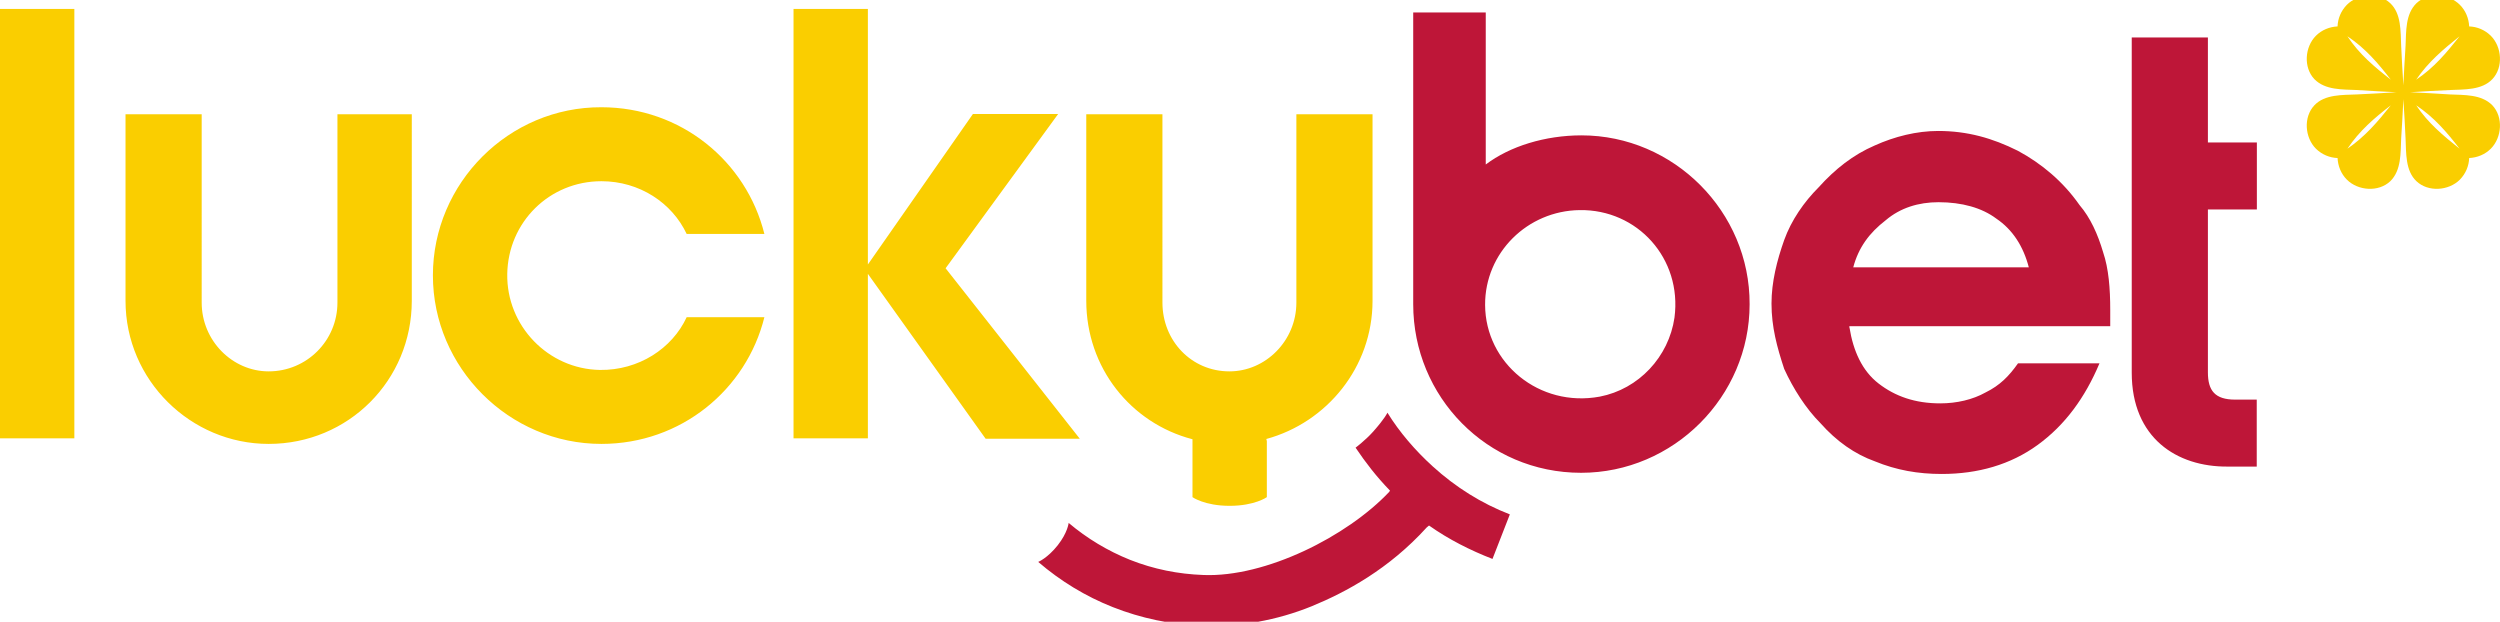
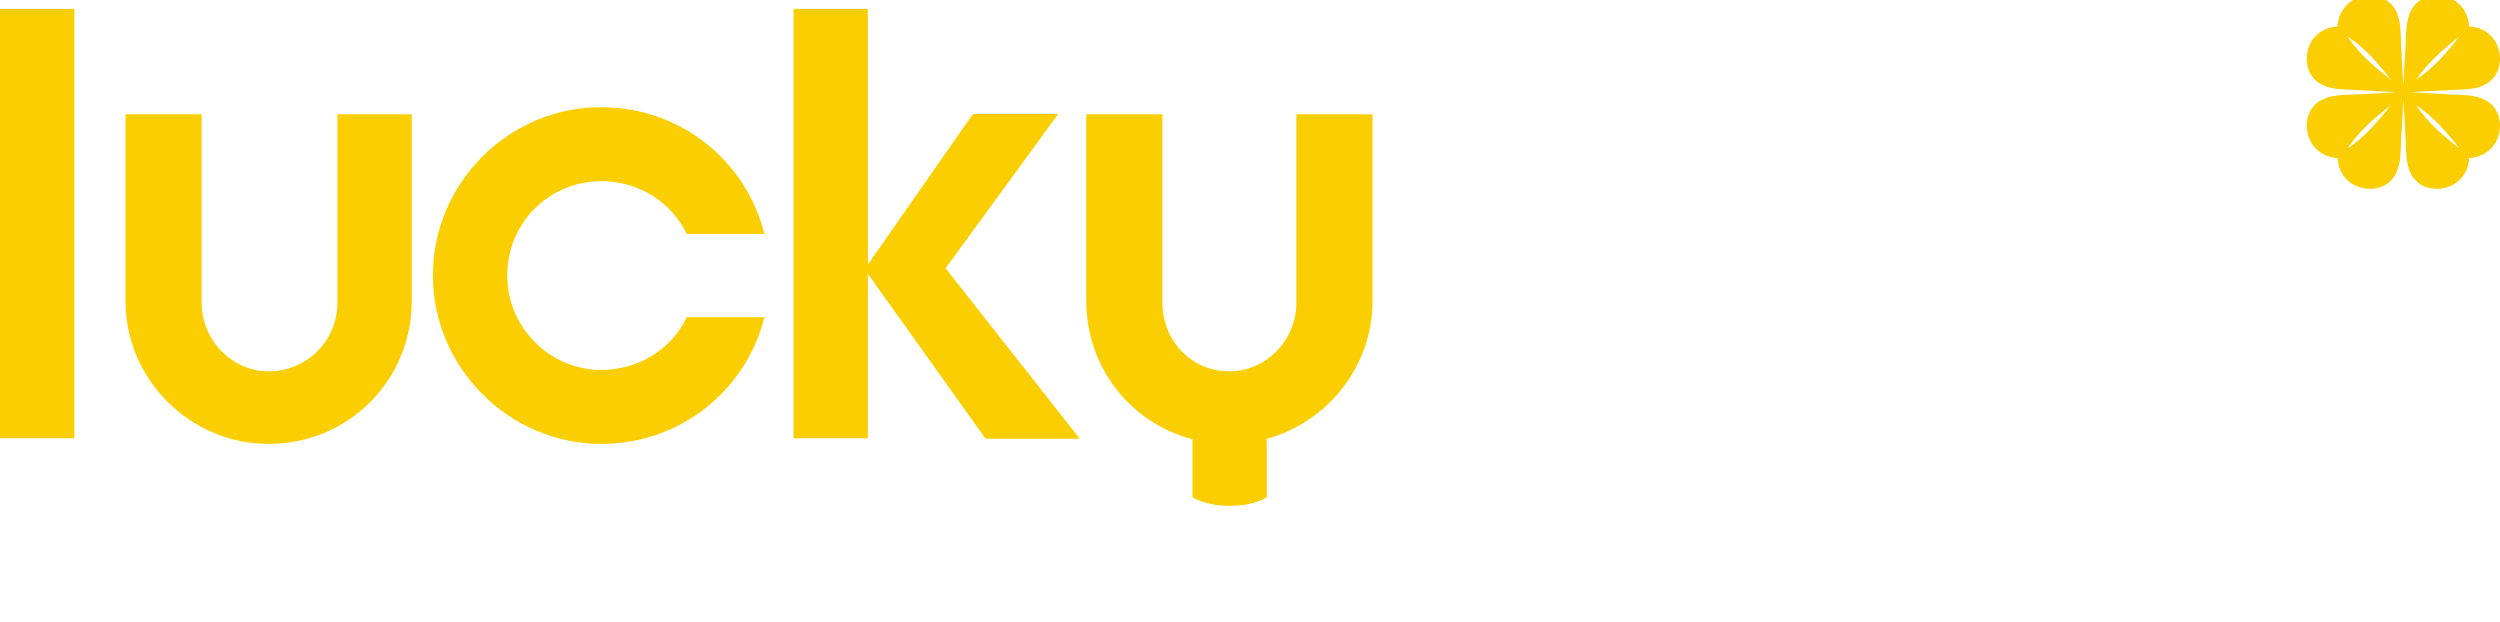
<svg xmlns="http://www.w3.org/2000/svg" version="1.1" id="Vrstva_1" x="0px" y="0px" viewBox="0 0 193 48" style="enable-background:new 0 0 193 48;" xml:space="preserve">
  <g>
    <path style="fill:#FACE00;" d="M67,33.84h-5.74V0.69H67v19.73L75.11,8.8h6.58L73,20.71l10.36,13.16h-7.27L67,21.14V33.84z    M5.74,33.84V0.69H0v33.15H5.74z M33.42,21.26c0,7.13,5.88,13.01,13.01,13.01c6.15,0,11.19-4.19,12.58-9.78h-6   c-1.12,2.42-3.71,4.11-6.7,4.07c-3.99-0.07-7.22-3.4-7.15-7.42c0.07-3.99,3.25-7.15,7.27-7.15c2.94,0,5.45,1.67,6.58,4.07h6   c-1.39-5.6-6.43-9.78-12.58-9.78C39.28,8.25,33.42,14.13,33.42,21.26z M9.69,8.82v14.4c0,6.15,5.05,11.05,11.05,11.05l0,0   c6.15,0,11.05-4.9,11.05-11.05V8.82h-5.74v14.54c0,2.94-2.37,5.31-5.31,5.31l0,0c-2.8,0-5.17-2.37-5.17-5.31V8.82H9.69z    M97.76,33.89c4.66-1.27,8.2-5.53,8.2-10.67V8.82h-5.88v14.54c0,2.94-2.37,5.31-5.17,5.31l0,0c-2.94,0-5.17-2.37-5.17-5.31V8.82   h-5.88v14.4c0,5.17,3.44,9.45,8.2,10.69v0.02v4.45c0,0,0.93,0.67,2.87,0.67s2.87-0.67,2.87-0.67v-4.33L97.76,33.89z" />
    <path style="fill-rule:evenodd;clip-rule:evenodd;fill:#FACE00;" d="M192.29,11.48c-0.45,0.45-1.05,0.69-1.67,0.72   c-0.02,0.6-0.26,1.2-0.72,1.67c-0.86,0.86-2.44,0.98-3.35,0.12c-0.86-0.81-0.79-2.18-0.84-3.28c-0.05-1.03-0.1-2.03-0.17-3.06   c-0.05,1.03-0.1,2.03-0.17,3.06c-0.05,1.1,0.02,2.44-0.84,3.28c-0.91,0.86-2.49,0.74-3.35-0.12c-0.45-0.45-0.69-1.05-0.72-1.67   c-0.6-0.02-1.2-0.26-1.67-0.72c-0.86-0.86-0.98-2.44-0.12-3.35c0.81-0.86,2.18-0.79,3.28-0.84c1.03-0.05,2.03-0.1,3.06-0.17   c-1.03-0.05-2.03-0.1-3.06-0.17c-1.1-0.05-2.44,0.02-3.28-0.84c-0.86-0.91-0.74-2.49,0.12-3.35c0.45-0.45,1.05-0.69,1.67-0.72   c0.02-0.6,0.26-1.2,0.72-1.67c0.86-0.86,2.44-0.98,3.35-0.12c0.86,0.81,0.79,2.18,0.84,3.28c0.05,1.03,0.1,2.03,0.17,3.06   c0.05-1.03,0.1-2.03,0.17-3.06c0.05-1.1-0.02-2.44,0.84-3.28c0.91-0.86,2.49-0.74,3.35,0.12c0.45,0.45,0.69,1.05,0.72,1.67   c0.6,0.02,1.2,0.26,1.67,0.72c0.86,0.86,0.98,2.44,0.12,3.35c-0.81,0.86-2.18,0.79-3.28,0.84c-1.03,0.05-2.03,0.1-3.06,0.17   c1.03,0.05,2.03,0.1,3.06,0.17c1.1,0.05,2.44-0.02,3.28,0.84C193.27,9.04,193.15,10.62,192.29,11.48z M186.53,6.15   c1.39-0.93,2.34-2.08,3.35-3.35C188.63,3.8,187.46,4.78,186.53,6.15z M184.57,6.15c-0.98-1.27-1.96-2.42-3.35-3.35   C182.13,4.18,183.3,5.16,184.57,6.15z M184.57,8.13c-1.27,0.98-2.42,1.96-3.35,3.35C182.58,10.55,183.56,9.4,184.57,8.13z    M189.88,11.48c-0.98-1.27-1.96-2.42-3.35-3.35C187.46,9.52,188.63,10.48,189.88,11.48z" />
    <g>
-       <path style="fill:#BE1638;" d="M156.63,20.66c-0.43-1.67-1.27-2.94-2.51-3.78c-1.12-0.84-2.66-1.27-4.47-1.27    c-1.53,0-2.94,0.43-4.07,1.39c-1.27,0.98-2.1,2.1-2.51,3.64h13.56V20.66z M142.78,25.28c0.29,1.82,0.98,3.35,2.25,4.33    s2.8,1.53,4.76,1.53c1.27,0,2.51-0.29,3.49-0.84c1.12-0.55,1.82-1.27,2.51-2.25h6.29c-1.12,2.66-2.66,4.76-4.76,6.29    c-2.1,1.53-4.62,2.25-7.42,2.25c-1.82,0-3.49-0.29-5.17-0.98c-1.53-0.55-2.94-1.53-4.19-2.94c-1.12-1.12-2.1-2.66-2.8-4.19    c-0.55-1.67-0.98-3.23-0.98-5.05c0-1.67,0.43-3.35,0.98-4.9c0.55-1.53,1.53-2.94,2.66-4.07c1.27-1.41,2.66-2.51,4.33-3.23    c1.53-0.69,3.23-1.12,4.9-1.12c2.25,0,4.19,0.55,6.15,1.53c1.82,0.98,3.49,2.37,4.76,4.19c0.84,0.98,1.41,2.25,1.82,3.64    c0.43,1.27,0.55,2.8,0.55,4.47c0,0.14,0,0.43,0,0.69c0,0.29,0,0.43,0,0.55h-20.14V25.28z M164.57,28.77c0-8.68,0-17.34,0-25.88    h5.88V11h3.78v5.17h-3.78v12.58c0,1.41,0.55,2.1,2.1,2.1h1.67v5.17h-2.25C168.06,36.05,164.57,33.82,164.57,28.77z M122.09,10.45    c-2.8,0-5.53,0.84-7.39,2.25V0.96h-5.6v22.1c0,0.14,0,0.29,0,0.43c0,7.13,5.69,13.01,12.96,13.01c7.13,0,13.01-5.88,13.01-13.01    C135.1,16.34,129.21,10.45,122.09,10.45z M123.5,30.62c-4.66,0.86-8.83-2.58-8.85-7.08c-0.02-4.04,3.28-7.27,7.3-7.32    c4.45-0.07,7.92,3.73,7.32,8.3C128.83,27.55,126.51,30.04,123.5,30.62z" />
-       <path style="fill:#BE1638;" d="M110.32,40.57c1.53,1.08,3.18,1.91,4.9,2.58l1.34-3.44c-2.18-0.84-4.19-2.1-5.96-3.71    c-1.34-1.22-2.56-2.63-3.49-4.14c0,0-0.17,0.41-1.1,1.46c-0.6,0.67-1.36,1.24-1.36,1.24c0.81,1.2,1.6,2.22,2.66,3.32l-0.07,0.1    c-3.25,3.44-9.54,6.6-14.33,6.41c-1.96-0.07-3.85-0.45-5.67-1.17c-1.72-0.69-3.32-1.65-4.74-2.85c0,0-0.07,0.74-0.84,1.72    c-0.79,1-1.51,1.29-1.51,1.29c1.72,1.48,3.66,2.66,5.76,3.49c2.18,0.86,4.47,1.34,6.84,1.44c2.94,0.1,5.81-0.41,8.52-1.51    c2.63-1.08,5.96-2.87,8.87-6.08L110.32,40.57z" />
-     </g>
+       </g>
  </g>
</svg>